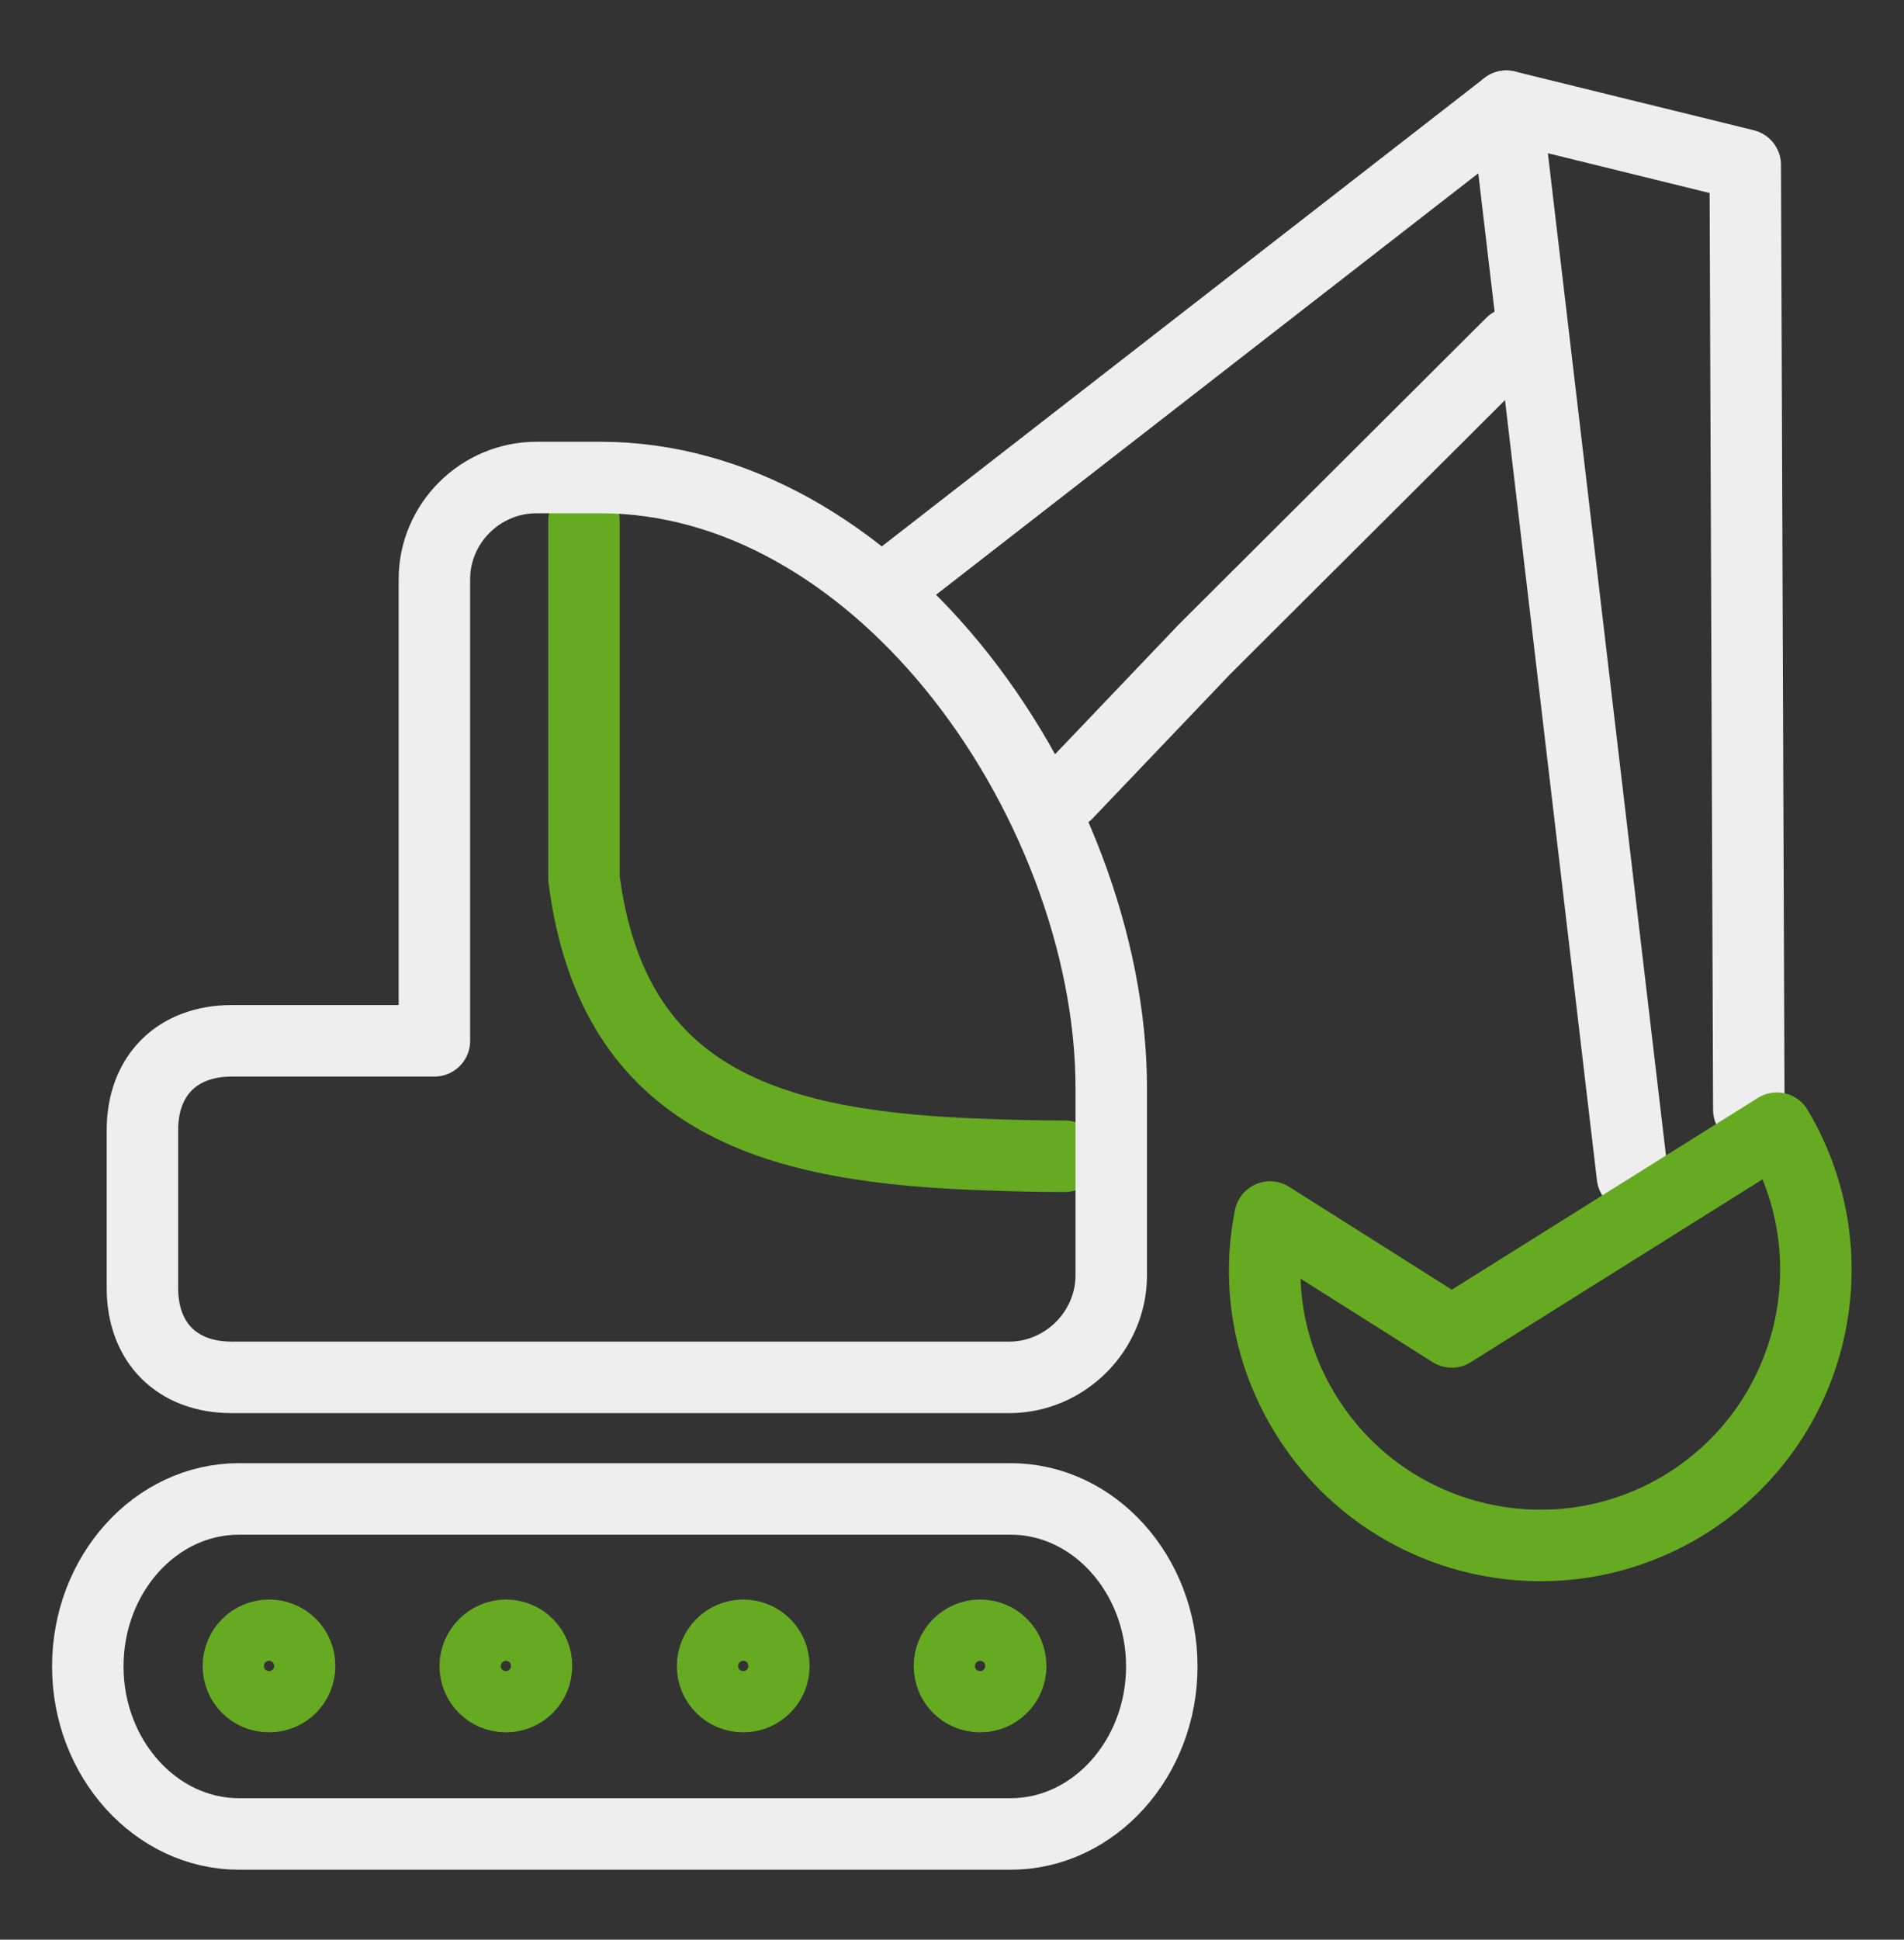
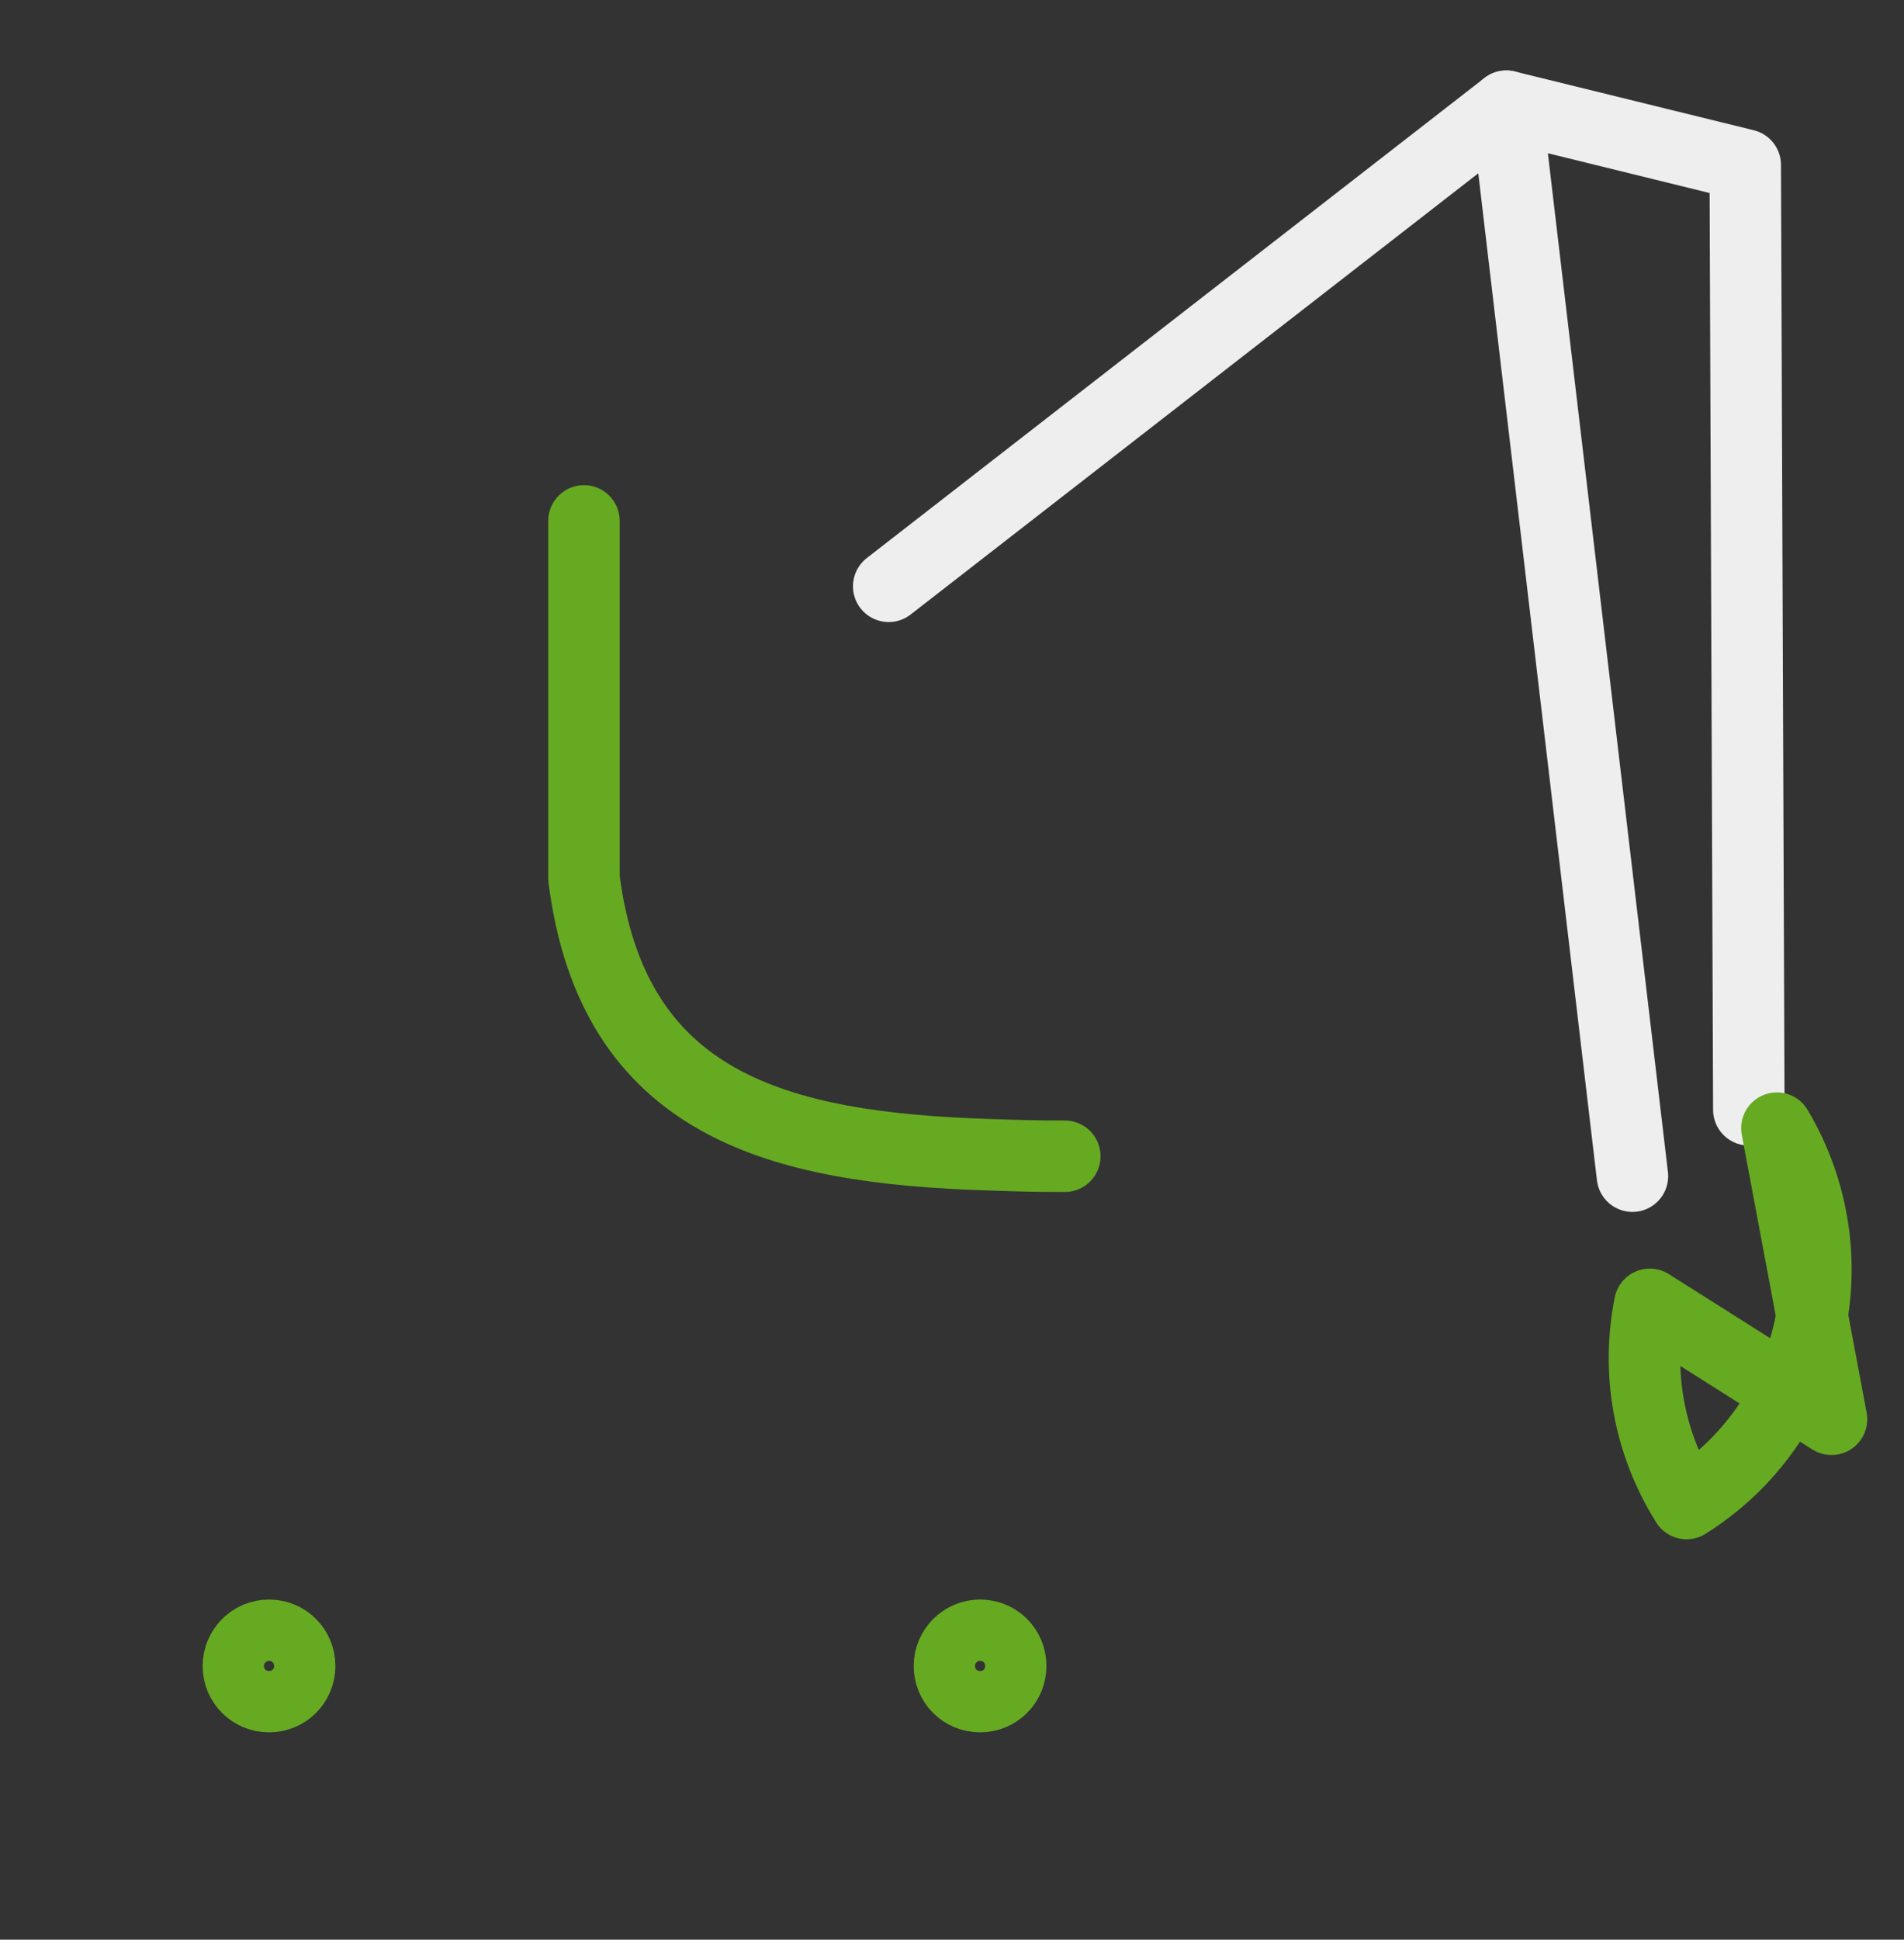
<svg xmlns="http://www.w3.org/2000/svg" version="1.1" id="Ebene_1" x="0px" y="0px" viewBox="0 0 373 379.8" style="enable-background:new 0 0 373 379.8;" xml:space="preserve">
  <rect x="0" y="0" width="373" height="379.8" fill="#333333" stroke="none" />
  <style type="text/css">
	.st0{fill:none;stroke:#66AA22;stroke-width:12;stroke-linecap:round;stroke-linejoin:round;stroke-miterlimit:22.926;}
	.st1{fill:none;stroke:#EEEEEE;stroke-width:14;stroke-linecap:round;stroke-linejoin:round;stroke-miterlimit:22.926;}
	.st2{fill:none;stroke:#66AA22;stroke-width:14;stroke-linecap:round;stroke-linejoin:round;stroke-miterlimit:22.926;}
</style>
  <path class="st0" d="M52.7,319.2c3.9,0,7,3.1,7,7s-3.1,7-7,7s-7-3.1-7-7C45.7,322.4,48.8,319.2,52.7,319.2L52.7,319.2z" />
-   <path class="st0" d="M99.1,319.2c3.9,0,7,3.1,7,7s-3.1,7-7,7s-7-3.1-7-7C92.1,322.4,95.3,319.2,99.1,319.2L99.1,319.2z" />
-   <path class="st0" d="M145.6,319.2c3.9,0,7,3.1,7,7s-3.1,7-7,7s-7-3.1-7-7C138.6,322.4,141.7,319.2,145.6,319.2L145.6,319.2z" />
  <path class="st0" d="M192,319.2c3.9,0,7,3.1,7,7s-3.1,7-7,7s-7-3.1-7-7C185,322.4,188.1,319.2,192,319.2L192,319.2z" />
-   <path class="st1" d="M46.8,293.5H198c16.3,0,29.6,14.8,29.6,32.8l0,0c0,18-13.3,32.8-29.6,32.8H46.8c-16.2,0-29.6-14.7-29.6-32.8  l0,0C17.2,308.2,30.5,293.5,46.8,293.5L46.8,293.5z" />
  <path class="st2" d="M114.4,102v70c5.7,44.5,38.1,52.8,79.3,54.1c5.9,0.2,8.7,0.3,14.9,0.3" />
-   <path class="st1" d="M105.1,93.5h12.5c26.7,0,50.9,15,68.8,36.7c19.2,23.3,31.3,54.6,31.3,82.9v36.6c0,5.5-2.3,10.5-5.9,14.1  c-3.6,3.6-8.6,5.9-14.1,5.9c-55.6,0-96.6,0-152.3,0c-10.7,0-17.5-6.8-17.5-17.5v-30.9c0-10.7,6.8-17.5,17.5-17.5h39.7  c0-41,0-52.4,0-90.4C85.1,102.5,94.1,93.5,105.1,93.5L105.1,93.5z" />
  <line class="st1" x1="174.1" y1="114.8" x2="295.1" y2="20.8" />
-   <polyline class="st1" points="296.1,67.2 236,127.1 209,155.4 " />
  <polyline class="st1" points="342.6,217.3 341.9,32.3 295.1,20.8 319.8,230.3 " />
-   <path class="st2" d="M348.1,220.9c15,25.2,7.3,57.8-17.7,73.5c-25.3,15.8-58.6,8.1-74.4-17.1c-7.6-12.1-9.8-26-7.2-39l35.6,22.5  L348.1,220.9L348.1,220.9z" />
+   <path class="st2" d="M348.1,220.9c15,25.2,7.3,57.8-17.7,73.5c-7.6-12.1-9.8-26-7.2-39l35.6,22.5  L348.1,220.9L348.1,220.9z" />
</svg>